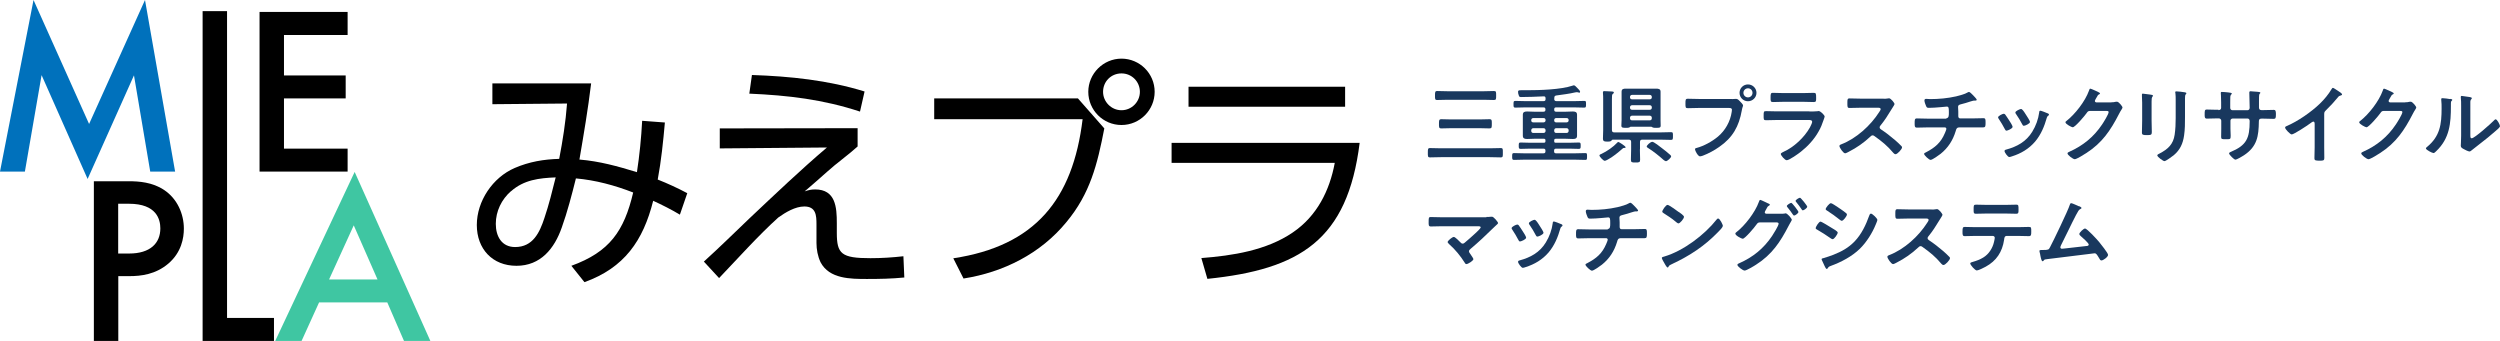
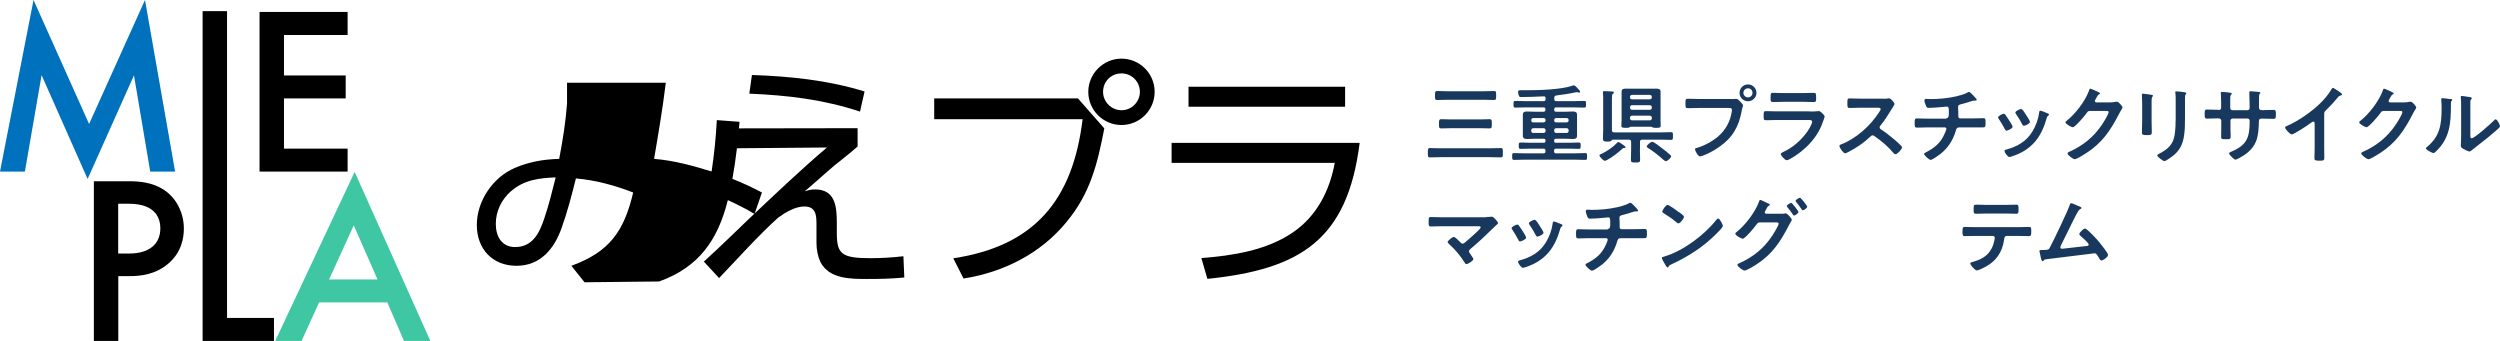
<svg xmlns="http://www.w3.org/2000/svg" id="a" viewBox="0 0 220 30">
  <defs>
    <style>.b{fill:#19385e;}.c{fill:#3fc6a2;}.d{fill:#0071bc;}</style>
  </defs>
  <g>
    <path d="M11.35,15.95c.86,0,2.06,.08,3.08,.76,1.18,.78,1.75,2.13,1.75,3.41,0,.82-.21,2.09-1.37,3.08-1.12,.95-2.4,1.1-3.43,1.1h-.97v5.71h-2.15V15.95h3.1Zm-.95,6.36h.97c1.85,0,2.74-.91,2.74-2.21,0-.78-.32-2.17-2.76-2.17h-.95v4.38Z" />
    <path d="M19.98,.98V27.98h4.13v2.02h-6.28V.98h2.15Z" />
    <path class="c" d="M34.08,26.61h-6l-1.54,3.39h-2.32l6.99-14.87,6.66,14.87h-2.32l-1.47-3.39Zm-.86-2.02l-2.09-4.76-2.17,4.76h4.25Z" />
    <path class="d" d="M0,15.1L2.95,0,7.84,10.91,12.76,0l2.65,15.1h-2.19l-1.43-8.47L7.71,15.75,3.66,6.61l-1.47,8.49H0Z" />
    <path d="M30.59,3.08h-5.6v3.56h5.43v2.02h-5.43v4.42h5.6v2.02h-7.75V1.05h7.75V3.08Z" />
  </g>
  <g>
-     <path d="M51.44,24.84l-1.16-1.45c3.36-1.22,4.64-3.05,5.44-6.45-1.62-.63-3.32-1.09-5.04-1.24-.34,1.37-.76,2.98-1.24,4.31-.65,1.87-1.87,3.38-3.99,3.38s-3.49-1.49-3.49-3.59,1.39-4.18,3.34-5.02c1.28-.55,2.54-.76,3.91-.8,.31-1.62,.57-3.25,.69-4.87l-6.57,.06v-1.83h8.69c-.27,2.25-.65,4.47-1.03,6.7,1.79,.15,3.36,.59,5.06,1.11,.23-1.49,.38-3,.46-4.52l2,.15c-.15,1.68-.32,3.36-.63,5.02,.86,.34,1.78,.76,2.6,1.2l-.65,1.89c-.69-.42-1.6-.88-2.35-1.22-.88,3.51-2.54,5.9-6.05,7.16Zm-6.47-8.02c-.84,.73-1.34,1.78-1.34,2.88s.52,2.04,1.7,2.04c1.57,0,2.16-1.28,2.58-2.56,.4-1.18,.69-2.37,.99-3.57-1.45,.06-2.79,.21-3.93,1.22Z" />
+     <path d="M51.44,24.84l-1.16-1.45c3.36-1.22,4.64-3.05,5.44-6.45-1.62-.63-3.32-1.09-5.04-1.24-.34,1.37-.76,2.98-1.24,4.31-.65,1.87-1.87,3.38-3.99,3.38s-3.49-1.49-3.49-3.59,1.39-4.18,3.34-5.02c1.28-.55,2.54-.76,3.91-.8,.31-1.62,.57-3.25,.69-4.87v-1.83h8.69c-.27,2.25-.65,4.47-1.03,6.7,1.79,.15,3.36,.59,5.06,1.11,.23-1.49,.38-3,.46-4.52l2,.15c-.15,1.68-.32,3.36-.63,5.02,.86,.34,1.78,.76,2.6,1.2l-.65,1.89c-.69-.42-1.6-.88-2.35-1.22-.88,3.51-2.54,5.9-6.05,7.16Zm-6.47-8.02c-.84,.73-1.34,1.78-1.34,2.88s.52,2.04,1.7,2.04c1.57,0,2.16-1.28,2.58-2.56,.4-1.18,.69-2.37,.99-3.57-1.45,.06-2.79,.21-3.93,1.22Z" />
    <path d="M75.47,11.27v1.62c-.86,.78-1.83,1.45-2.69,2.23-.65,.57-1.3,1.16-1.97,1.72,.34-.11,.57-.17,.92-.17,1.81,0,1.91,1.58,1.91,2.96v.86c0,1.85,.4,2.23,2.96,2.23,.97,0,1.93-.06,2.9-.17l.08,1.87c-1.11,.11-2.18,.13-3.28,.13-1.45,0-3.32,0-4.09-1.47-.25-.53-.36-1.13-.36-1.7v-1.64c0-.78-.04-1.57-1.07-1.57-.8,0-1.66,.52-2.29,.97-1.72,1.55-3.57,3.61-5.21,5.33l-1.34-1.45c1.37-1.24,2.69-2.54,4.03-3.82,2.23-2.1,4.45-4.22,6.8-6.22l-9.43,.08v-1.76l12.12-.02Zm.61-3.21l-.4,1.76c-3.25-1.07-6.32-1.43-9.74-1.58l.23-1.64c3.34,.11,6.72,.46,9.91,1.45Z" />
    <path d="M94.85,8.65l2.33,2.65c-.61,3.15-1.24,5.73-3.34,8.25-2.27,2.77-5.54,4.41-9.05,4.96l-.9-1.78c7.2-1.09,10.52-5.17,11.38-12.24h-13.06v-1.83h12.64Zm6.76-.57c0,1.6-1.3,2.92-2.92,2.92s-2.92-1.32-2.92-2.92,1.32-2.92,2.92-2.92,2.92,1.3,2.92,2.92Zm-4.54,0c0,.88,.73,1.62,1.62,1.62s1.62-.73,1.62-1.62-.71-1.62-1.62-1.62-1.62,.71-1.62,1.62Z" />
    <path d="M119.65,12.57c-1.07,8.57-5.25,11.13-13.4,11.97l-.53-1.83c2.73-.21,5.73-.67,8.04-2.25,2.14-1.45,3.25-3.7,3.7-6.13h-14.36v-1.76h16.55Zm-1.28-4.94v1.76h-13.78v-1.76h13.78Z" />
  </g>
  <g>
    <path class="b" d="M126.81,13.83c-.32,0-.64,.02-.97,.02-.2,0-.19-.1-.19-.41s0-.41,.19-.41c.32,0,.64,.02,.97,.02h4.29c.32,0,.64-.02,.96-.02,.21,0,.19,.1,.19,.41s.02,.41-.19,.41c-.32,0-.64-.02-.96-.02h-4.29Zm.57-5.05c-.3,0-.61,.02-.91,.02-.2,0-.19-.1-.19-.39s0-.4,.19-.4c.3,0,.61,.02,.91,.02h3.19c.3,0,.6-.02,.9-.02,.2,0,.19,.09,.19,.4s0,.39-.19,.39c-.3,0-.6-.02-.9-.02h-3.19Zm.34,2.5c-.29,0-.58,.02-.88,.02-.22,0-.21-.1-.21-.4s0-.41,.21-.41c.3,0,.59,.02,.88,.02h2.47c.29,0,.58-.02,.88-.02,.22,0,.21,.1,.21,.41s0,.4-.21,.4c-.29,0-.59-.02-.88-.02h-2.47Z" />
    <path class="b" d="M136.77,8.69c0,.15,.06,.21,.2,.21h1.57c.29,0,.59-.02,.88-.02,.16,0,.15,.08,.15,.29s0,.3-.15,.3c-.29,0-.58-.02-.88-.02h-1.6c-.12,0-.17,.05-.17,.18v.02c0,.13,.05,.18,.17,.18h.85c.2,0,.4-.02,.61-.02,.22,0,.38,.04,.38,.29,0,.15,0,.29,0,.44v.97c0,.14,0,.28,0,.43,0,.25-.15,.29-.37,.29s-.41-.02-.62-.02h-.88c-.1,0-.14,.05-.14,.14v.07c0,.11,.04,.14,.13,.14h1.24c.27,0,.54-.02,.81-.02,.15,0,.15,.08,.15,.28s0,.28-.16,.28c-.27,0-.53-.02-.8-.02h-1.21c-.12,0-.17,.05-.17,.18v.05c0,.13,.05,.18,.17,.18h1.7c.29,0,.59-.02,.88-.02,.16,0,.15,.08,.15,.3s0,.3-.15,.3c-.29,0-.58-.02-.88-.02h-4.53c-.29,0-.59,.02-.88,.02-.15,0-.15-.1-.15-.3,0-.22,0-.3,.15-.3,.29,0,.59,.02,.88,.02h1.72c.13,0,.18-.05,.18-.18v-.05c0-.13-.05-.18-.18-.18h-1.21c-.26,0-.53,.02-.8,.02-.16,0-.16-.08-.16-.28s0-.28,.16-.28c.26,0,.53,.02,.8,.02h1.25c.1,0,.14-.04,.14-.14v-.07c0-.1-.04-.14-.14-.14h-.86c-.2,0-.41,.02-.61,.02-.22,0-.38-.04-.38-.29,0-.15,0-.29,0-.43v-.97c0-.16,0-.3,0-.44,0-.25,.16-.29,.38-.29,.2,0,.41,.02,.61,.02h.82c.13,0,.18-.05,.18-.18v-.02c0-.13-.05-.18-.18-.18h-1.6c-.29,0-.59,.02-.88,.02-.15,0-.15-.08-.15-.29,0-.22,0-.3,.16-.3,.29,0,.59,.02,.88,.02h1.6c.13,0,.18-.05,.18-.18v-.07c0-.12-.05-.18-.17-.17-.67,.03-1.33,.06-2,.06-.13,0-.16-.05-.19-.16-.04-.1-.06-.19-.06-.3,0-.11,.05-.14,.25-.14h.51c1.12,0,2.99-.05,4.03-.4,.04-.02,.09-.03,.13-.03,.08,0,.17,.11,.31,.25,.07,.09,.23,.21,.23,.32,0,.04-.03,.08-.07,.08-.03,0-.07-.02-.1-.03s-.08-.02-.11-.02-.11,.02-.15,.02c-.55,.13-1.09,.19-1.65,.27-.15,.02-.19,.08-.19,.23v.07Zm-.76,1.87c0-.11-.07-.17-.18-.17h-.9c-.1,0-.18,.07-.18,.17v.04c0,.11,.07,.17,.18,.17h.9c.1,0,.18-.07,.18-.17v-.04Zm-1.08,.72c-.1,0-.18,.08-.18,.18v.06c0,.11,.07,.18,.18,.18h.9c.1,0,.18-.07,.18-.18v-.06c0-.1-.07-.18-.18-.18h-.9Zm2.93-.51c.1,0,.18-.07,.18-.17v-.04c0-.11-.08-.17-.18-.17h-.92c-.1,0-.17,.07-.17,.17v.04c0,.11,.07,.17,.17,.17h.92Zm-1.09,.75c0,.11,.07,.18,.17,.18h.92c.1,0,.18-.07,.18-.18v-.06c0-.1-.08-.18-.18-.18h-.92c-.1,0-.17,.08-.17,.18v.06Z" />
    <path class="b" d="M143.06,12.95c0,.06-.08,.07-.13,.07-.07,0-.1,0-.16,.07-.36,.32-.87,.74-1.3,.96-.07,.04-.19,.1-.26,.1-.11,0-.46-.36-.46-.47,0-.08,.12-.11,.2-.15,.45-.21,1.03-.61,1.36-.97,.03-.03,.06-.07,.1-.07,.06,0,.64,.37,.64,.46Zm1.25,.19c0,.31,.02,.61,.02,.91,0,.24-.08,.25-.4,.25s-.41,0-.41-.25c0-.3,.02-.6,.02-.91v-.65c0-.14-.06-.2-.21-.2h-1.39c-.07,0-.09,.03-.13,.08-.07,.08-.16,.09-.35,.09-.25,0-.4,0-.4-.27,0-.24,.02-.49,.02-.73v-2.71c0-.19,0-.39-.02-.55,0-.03,0-.05,0-.08,0-.09,.06-.1,.13-.1,.13,0,.49,.02,.64,.03,.06,0,.19,0,.19,.1,0,.05-.04,.07-.09,.11-.08,.06-.08,.19-.08,.47v2.71c0,.15,.06,.21,.21,.21h4.09c.31,0,.61-.02,.91-.02,.17,0,.16,.09,.16,.34s0,.34-.16,.34c-.3,0-.61-.02-.91-.02h-1.63c-.14,0-.2,.06-.2,.2v.65Zm1-1.99h-1.81s-.06,.02-.09,.05c-.08,.05-.22,.05-.32,.05-.25,0-.41,0-.41-.19,0-.12,.02-.33,.02-.49v-2.05c0-.15,0-.3,0-.45,0-.24,.17-.27,.36-.27s.37,0,.56,0h1.59c.19,0,.37,0,.55,0s.37,.03,.37,.26c0,.16,0,.31,0,.46v2.05c0,.16,.01,.32,.01,.49,0,.19-.13,.19-.41,.19-.1,0-.24,0-.32-.05-.03-.02-.06-.04-.09-.05Zm-.13-2.41c.11,0,.18-.07,.18-.17v-.04c0-.1-.07-.18-.18-.18h-1.56c-.11,0-.18,.08-.18,.18v.04c0,.1,.07,.17,.18,.17h1.56Zm-1.74,.74c0,.11,.07,.18,.18,.18h1.56c.11,0,.18-.07,.18-.18v-.04c0-.11-.07-.18-.18-.18h-1.56c-.11,0-.18,.08-.18,.18v.04Zm0,.93c0,.11,.07,.18,.18,.18h1.56c.11,0,.18-.07,.18-.18v-.05c0-.1-.07-.18-.18-.18h-1.56c-.11,0-.18,.08-.18,.18v.05Zm3.14,3.76c-.07,0-.13-.06-.19-.1-.4-.36-.9-.76-1.35-1.04-.05-.03-.13-.08-.13-.14,0-.09,.31-.41,.5-.41,.13,0,.7,.44,.83,.55,.25,.19,.51,.39,.75,.61,.03,.03,.07,.08,.07,.12,0,.12-.33,.43-.48,.43Z" />
    <path class="b" d="M152.41,8.72c.13,0,.31-.02,.37-.02,.15,0,.26,.14,.36,.24,.07,.07,.25,.25,.25,.34,0,.07-.06,.14-.11,.43-.25,1.41-.8,2.4-1.99,3.22-.44,.31-.94,.58-1.44,.77-.07,.02-.17,.06-.25,.06-.18,0-.44-.5-.44-.62,0-.08,.07-.11,.14-.12,.64-.17,1.35-.56,1.87-.99,.65-.54,1.1-1.34,1.22-2.18,0-.05,.02-.14,.02-.19,0-.14-.13-.16-.26-.16h-2.67c-.31,0-.62,.02-.94,.02-.22,0-.22-.07-.22-.4s0-.43,.21-.43c.32,0,.65,.02,.97,.02h2.91Zm2.16-.55c0,.41-.34,.74-.75,.74s-.74-.33-.74-.74,.33-.74,.74-.74,.75,.33,.75,.74Zm-1.15,0c0,.22,.18,.4,.4,.4s.4-.17,.4-.4-.18-.4-.4-.4-.4,.18-.4,.4Z" />
    <path class="b" d="M159.24,9.81c.17,0,.52,0,.67-.02,.04,0,.1-.02,.13-.02,.16,0,.53,.36,.53,.49,0,.05-.06,.19-.1,.31-.12,.36-.24,.67-.44,1.01-.37,.67-.95,1.3-1.55,1.77-.21,.17-1.02,.75-1.25,.75-.17,0-.52-.43-.52-.55,0-.09,.19-.16,.26-.2,.9-.4,1.82-1.27,2.3-2.13,.05-.1,.2-.39,.2-.49,0-.18-.2-.17-.32-.17h-2.79c-.31,0-.63,.02-.95,.02-.21,0-.21-.07-.21-.37,0-.38,0-.43,.22-.43,.31,0,.64,.02,.96,.02h2.84Zm-.5-1.62c.31,0,.69-.02,.88-.02s.2,.08,.2,.46c0,.25,0,.35-.2,.35-.3,0-.59-.02-.88-.02h-1.84c-.29,0-.58,.02-.88,.02-.21,0-.21-.09-.21-.37,0-.35,.01-.44,.2-.44,.21,0,.59,.02,.88,.02h1.84Z" />
    <path class="b" d="M165.76,8.69c.12,0,.25,0,.32-.02,.04,0,.12-.02,.16-.02,.16,0,.48,.41,.48,.51,0,.04-.08,.16-.16,.29-.05,.07-.09,.14-.12,.19-.3,.5-.6,.97-.97,1.42-.04,.05-.06,.08-.06,.14,0,.09,.04,.13,.11,.18,.41,.27,.89,.64,1.27,.97,.18,.16,.37,.33,.54,.51,.03,.03,.05,.06,.05,.11,0,.16-.41,.6-.57,.6-.08,0-.13-.05-.19-.11-.54-.64-.99-1-1.66-1.48-.06-.05-.11-.07-.17-.07-.1,0-.16,.08-.22,.13-.55,.52-1.2,.97-1.87,1.31-.07,.04-.26,.14-.33,.14-.16,0-.5-.5-.5-.64,0-.09,.09-.13,.16-.15,1.33-.51,2.59-1.66,3.34-2.84,.04-.06,.13-.19,.13-.25,0-.11-.1-.13-.22-.13h-1.55c-.32,0-.64,.02-.97,.02-.2,0-.19-.11-.19-.46,0-.26,0-.38,.18-.38,.32,0,.65,.02,.97,.02h2.04Z" />
    <path class="b" d="M171.28,10.4c.23,0,.22-.28,.22-.49,0-.38,0-.53-.18-.53-.04,0-1.04,.11-1.57,.11-.17,0-.2-.03-.26-.17-.05-.11-.14-.35-.14-.48,0-.1,.06-.14,.15-.14,.07,0,.23,.02,.35,.02,.76,0,1.54-.07,2.29-.24,.25-.06,.79-.2,1-.34,.05-.02,.08-.05,.13-.05,.08,0,.25,.18,.31,.24,.07,.08,.37,.36,.37,.45,0,.05-.05,.07-.1,.07-.01,0-.05,0-.07,0-.02,0-.04,0-.07,0-.08,0-.59,.17-.72,.21-.16,.05-.32,.09-.48,.13-.11,.03-.2,.08-.2,.21,0,.14,.02,.28,.02,.41,0,.14,0,.28,0,.41,0,.11,.05,.2,.17,.2h1.06c.34,0,.7-.02,.98-.02,.19,0,.19,.1,.19,.43,0,.28-.02,.38-.21,.38-.32,0-.64,0-.97,0h-1.12c-.24,0-.28,.14-.33,.33-.25,.82-.67,1.47-1.33,2-.14,.11-.72,.53-.88,.53-.14,0-.57-.41-.57-.53,0-.07,.1-.1,.17-.14,.79-.41,1.31-.85,1.66-1.69,.03-.07,.13-.3,.13-.37,0-.07-.06-.13-.13-.13h-1.52c-.34,0-.69,.02-.94,.02-.2,0-.2-.13-.2-.37,0-.31,0-.44,.19-.44s.63,.02,.95,.02h1.66Z" />
    <path class="b" d="M176.46,10.08c.08,.1,.25,.37,.33,.49,.07,.1,.32,.49,.32,.59,0,.16-.45,.34-.54,.34-.07,0-.11-.07-.14-.13-.16-.31-.34-.61-.54-.91-.02-.04-.06-.08-.06-.13,0-.13,.4-.32,.5-.32,.06,0,.09,.03,.13,.07Zm3.71-.12c.06,.02,.14,.06,.14,.13,0,.05-.05,.08-.09,.11-.06,.05-.07,.07-.1,.16-.22,.77-.51,1.48-1.03,2.1-.55,.64-1.24,1.05-2.04,1.3-.05,.02-.18,.06-.23,.06-.14,0-.42-.41-.42-.52,0-.08,.04-.11,.12-.13,.97-.26,1.78-.7,2.32-1.58,.32-.52,.53-1.1,.61-1.7,0-.07,.02-.15,.1-.15,.07,0,.53,.18,.61,.22Zm-1.87,.16c.07,.1,.34,.52,.34,.61,0,.15-.43,.34-.54,.34-.08,0-.12-.08-.15-.14-.16-.31-.33-.59-.53-.88-.03-.04-.07-.09-.07-.15,0-.13,.41-.31,.5-.31,.1,0,.25,.21,.38,.42l.07,.11Z" />
    <path class="b" d="M185.8,9c.13,0,.25,0,.42-.05,.02,0,.05,0,.08,0,.15,0,.48,.41,.48,.51,0,.04-.03,.09-.09,.19-.06,.09-.14,.22-.23,.4-.73,1.42-1.47,2.52-2.85,3.41-.16,.11-.87,.55-1.03,.55s-.64-.37-.64-.51c0-.08,.09-.11,.15-.14,1.21-.54,2.15-1.3,2.89-2.4,.13-.19,.58-.91,.58-1.1,0-.1-.12-.1-.22-.1h-1.42c-.17,0-.22,.08-.31,.21-.14,.2-1,1.23-1.21,1.23-.09,0-.64-.28-.64-.44,0-.05,.03-.08,.07-.1,.79-.62,1.66-1.74,2-2.68,.03-.08,.05-.18,.12-.18,.04,0,.24,.09,.4,.16,.07,.04,.45,.18,.45,.26,0,.04-.04,.07-.07,.08-.1,.04-.13,.08-.25,.31-.03,.06-.13,.21-.13,.27,0,.08,.05,.12,.13,.13h1.33Z" />
    <path class="b" d="M189.34,10.61c0,.34,.02,.68,.02,1.02,0,.23-.07,.26-.42,.26s-.45-.02-.45-.22c0-.35,.02-.7,.02-1.05v-1.58c0-.2-.01-.4-.02-.59,0-.05,0-.09,0-.14,0-.05,.02-.07,.07-.07,.07,0,.54,.07,.64,.08,.16,.03,.26,.03,.26,.1,0,.03-.02,.06-.04,.08-.07,.09-.08,.2-.08,.43,0,.11,0,.25,0,.42v1.26Zm2.94-.29c0,.53,0,1.06-.08,1.6-.1,.71-.35,1.27-.91,1.74-.13,.1-.69,.52-.82,.52-.11,0-.63-.37-.63-.51,0-.07,.14-.13,.2-.16,.73-.38,1.21-.81,1.33-1.66,.07-.48,.09-.97,.09-1.45v-1.63c0-.17,0-.34-.02-.52,0-.04-.02-.09-.02-.13,0-.06,.03-.08,.09-.08,.13,0,.6,.05,.74,.08,.06,.02,.15,.02,.15,.09,0,.05-.03,.07-.07,.11-.04,.05-.05,.2-.05,.32v1.66Z" />
    <path class="b" d="M195.21,9.69c.12,0,.25-.05,.25-.19v-.51c0-.42-.03-.82-.03-.82,0-.05,.02-.08,.08-.08,.19,0,.31,.02,.55,.04,.19,.02,.34,.04,.34,.11,0,.03-.03,.06-.05,.07-.1,.12-.09,.18-.09,.67v.52c0,.11,.08,.2,.2,.2h1.32c.1,0,.19-.07,.19-.22,0-.27-.02-1.05-.03-1.27,0-.03,0-.06,0-.09,0-.05,.04-.09,.1-.09,.1,0,.52,.05,.64,.05,.13,.02,.23,.02,.23,.08,0,.04-.03,.07-.08,.12-.04,.05-.04,.38-.04,.63v.28c0,.08,0,.15,0,.22v.05c0,.15,.07,.23,.22,.23h.2c.23,0,.73-.02,.88-.02,.13,0,.19,.06,.19,.35,0,.37-.02,.44-.21,.44-.29,0-.58-.02-.86-.02h-.2c-.23,0-.23,.16-.23,.25-.02,1.3-.15,2.21-1.32,2.98-.12,.08-.62,.38-.75,.38-.11,0-.55-.43-.55-.55,0-.06,.07-.1,.12-.12,1.42-.59,1.69-1.21,1.69-2.71,0-.13-.05-.24-.19-.24h-1.3c-.11,0-.2,.08-.2,.19v.71c0,.21,.02,.41,.02,.62,0,.33-.04,.3-.49,.3-.26,0-.35,0-.35-.19,0-.24,.01-.48,.01-.72v-.72c0-.11-.1-.2-.2-.2h-.23c-.29,0-.59,.02-.84,.02-.19,0-.19-.16-.19-.34,0-.36,0-.46,.19-.46,.22,0,.55,.02,.85,.02h.18Z" />
    <path class="b" d="M204.53,12.94c0,.33,.01,.66,.01,.98,0,.2-.1,.22-.38,.22-.41,0-.49-.02-.49-.22,0-.32,.02-.64,.02-.97v-2.04s.02-.21-.12-.21c-.07,0-.23,.13-.29,.17-.22,.17-1.42,.96-1.61,.96-.13,0-.58-.46-.58-.6,0-.08,.07-.11,.12-.13,.98-.41,2.19-1.25,2.95-1.99,.39-.38,.74-.8,1.02-1.27,.02-.04,.07-.11,.12-.11s.28,.16,.51,.31c.08,.05,.29,.18,.29,.27,0,.05-.04,.06-.08,.08-.16,.05-.19,.05-.29,.18-.36,.43-.63,.73-1.03,1.12-.11,.11-.17,.16-.17,.34v2.89Z" />
    <path class="b" d="M211.65,9c.13,0,.25,0,.42-.05,.02,0,.05,0,.08,0,.15,0,.48,.41,.48,.51,0,.04-.03,.09-.09,.19-.06,.09-.14,.22-.23,.4-.73,1.42-1.47,2.52-2.85,3.41-.16,.11-.87,.55-1.03,.55s-.64-.37-.64-.51c0-.08,.09-.11,.15-.14,1.21-.54,2.15-1.3,2.89-2.4,.13-.19,.58-.91,.58-1.1,0-.1-.12-.1-.22-.1h-1.42c-.17,0-.22,.08-.31,.21-.14,.2-1,1.23-1.21,1.23-.09,0-.64-.28-.64-.44,0-.05,.03-.08,.07-.1,.79-.62,1.66-1.74,2-2.68,.03-.08,.05-.18,.12-.18,.04,0,.24,.09,.4,.16,.07,.04,.45,.18,.45,.26,0,.04-.04,.07-.07,.08-.1,.04-.13,.08-.25,.31-.03,.06-.13,.21-.13,.27,0,.08,.05,.12,.13,.13h1.33Z" />
    <path class="b" d="M215.61,8.7c.09,.02,.19,.02,.19,.09,0,.04-.05,.08-.08,.11-.04,.05-.04,.17-.04,.24v.16c0,1.55-.1,2.87-1.3,4.01-.06,.05-.15,.16-.23,.16-.11,0-.67-.28-.67-.41,0-.05,.06-.1,.1-.13,1.14-.94,1.28-1.99,1.28-3.39,0-.22,0-.52-.03-.74,0-.02,0-.06,0-.08,0-.07,.05-.08,.1-.08,.14,0,.53,.05,.68,.08Zm1.78,3.13c0,.23,0,.34,.12,.34,.25,0,1.72-1.32,1.96-1.57,.04-.04,.09-.1,.15-.1,.13,0,.38,.48,.38,.6,0,.11-.29,.35-.39,.43-.45,.39-.9,.77-1.37,1.12-.2,.16-.52,.4-.7,.55-.07,.05-.14,.13-.23,.13-.1,0-.42-.16-.52-.22-.11-.06-.24-.13-.24-.27,0-.05,.03-.54,.03-.9v-2.62c0-.25,0-.51-.03-.76v-.04c0-.05,.03-.08,.07-.08s.23,.03,.29,.04c.39,.05,.61,.07,.61,.16,0,.05-.03,.07-.06,.11-.05,.05-.06,.12-.07,.19,0,.17,0,.55,0,.73v2.14Z" />
    <path class="b" d="M130.81,19.09c.14,0,.3,0,.42-.02,.02,0,.05,0,.07,0,.15,0,.53,.47,.53,.56,0,.05-.11,.14-.23,.25-.07,.06-.13,.12-.2,.19-.64,.63-1.3,1.25-1.99,1.83-.07,.06-.14,.12-.14,.22,0,.08,.07,.15,.11,.22,.05,.08,.28,.39,.28,.46,0,.14-.47,.44-.62,.44-.07,0-.12-.07-.15-.13-.37-.59-.84-1.16-1.36-1.62-.04-.05-.14-.13-.14-.19,0-.11,.4-.45,.55-.45,.11,0,.49,.38,.58,.48,.06,.06,.11,.11,.19,.11,.08,0,.13-.04,.18-.08,.32-.27,.64-.55,.94-.83,.08-.07,.47-.43,.47-.52,0-.1-.13-.1-.28-.1h-3.15c-.33,0-.7,.02-.96,.02-.2,0-.19-.15-.19-.36,0-.39,0-.47,.18-.47,.33,0,.65,.02,.97,.02h3.93Z" />
    <path class="b" d="M133.65,19.83c.08,.1,.25,.37,.33,.49,.07,.1,.32,.49,.32,.59,0,.16-.45,.34-.54,.34-.07,0-.11-.07-.14-.13-.16-.31-.34-.61-.54-.91-.02-.04-.06-.08-.06-.13,0-.13,.4-.32,.5-.32,.06,0,.09,.03,.13,.07Zm3.71-.12c.06,.02,.14,.06,.14,.13,0,.05-.05,.08-.09,.11-.06,.05-.07,.07-.1,.16-.22,.77-.51,1.48-1.03,2.1-.55,.64-1.24,1.05-2.04,1.3-.05,.02-.18,.06-.23,.06-.14,0-.42-.41-.42-.52,0-.08,.04-.11,.12-.13,.97-.26,1.78-.7,2.32-1.58,.32-.52,.53-1.1,.61-1.7,0-.07,.02-.15,.1-.15,.07,0,.53,.18,.61,.22Zm-1.87,.16c.07,.1,.34,.52,.34,.61,0,.15-.43,.34-.54,.34-.08,0-.12-.08-.15-.14-.16-.31-.33-.59-.53-.88-.03-.04-.07-.09-.07-.15,0-.13,.41-.31,.5-.31,.1,0,.25,.21,.38,.42l.07,.11Z" />
    <path class="b" d="M141.48,20.15c.23,0,.22-.28,.22-.49,0-.38,0-.53-.18-.53-.04,0-1.04,.11-1.57,.11-.17,0-.2-.03-.26-.17-.05-.11-.14-.35-.14-.48,0-.1,.06-.14,.15-.14,.07,0,.23,.02,.35,.02,.76,0,1.54-.07,2.29-.24,.25-.06,.79-.2,1-.34,.05-.02,.08-.05,.13-.05,.08,0,.25,.18,.31,.24,.07,.08,.37,.36,.37,.45,0,.05-.05,.07-.1,.07-.01,0-.05,0-.07,0-.02,0-.04,0-.07,0-.08,0-.59,.17-.72,.21-.16,.05-.32,.09-.48,.13-.11,.03-.2,.08-.2,.21,0,.14,.02,.28,.02,.41,0,.14,0,.28,0,.41,0,.11,.05,.2,.17,.2h1.06c.34,0,.7-.02,.98-.02,.19,0,.19,.1,.19,.43,0,.28-.02,.38-.21,.38-.32,0-.64,0-.97,0h-1.12c-.24,0-.28,.14-.33,.33-.25,.82-.67,1.47-1.33,2-.14,.11-.72,.53-.88,.53-.14,0-.57-.41-.57-.53,0-.07,.1-.1,.17-.14,.79-.41,1.31-.85,1.66-1.69,.03-.07,.13-.3,.13-.37,0-.07-.06-.13-.13-.13h-1.52c-.34,0-.69,.02-.94,.02-.2,0-.2-.13-.2-.37,0-.31,0-.44,.19-.44s.63,.02,.95,.02h1.66Z" />
    <path class="b" d="M151.6,19.89c0,.13-.3,.42-.4,.52-1.21,1.25-2.49,2.09-4.07,2.83-.25,.12-.25,.13-.31,.25-.01,.03-.04,.05-.07,.05-.08,0-.24-.3-.29-.39-.04-.07-.22-.37-.22-.45,0-.08,.13-.1,.23-.13,1.66-.49,3.53-1.9,4.6-3.26,.03-.04,.07-.08,.13-.08,.15,0,.42,.55,.42,.67Zm-3.87-1.24c.1,.07,.46,.31,.46,.43,0,.17-.35,.58-.49,.58-.06,0-.2-.11-.3-.2-.21-.19-.73-.53-1-.7-.06-.04-.12-.08-.12-.14,0-.11,.3-.59,.47-.59,.12,0,.84,.52,.98,.63Z" />
    <path class="b" d="M156.75,18.81c.1,0,.2,0,.3-.02,.03,0,.05-.02,.08-.02,.16,0,.55,.46,.55,.58,0,.03-.04,.08-.09,.18-.04,.08-.12,.19-.19,.34-.74,1.43-1.46,2.52-2.85,3.41-.16,.11-.86,.53-1.02,.53-.17,0-.64-.37-.64-.5,0-.08,.1-.12,.15-.14,1.21-.53,2.16-1.3,2.9-2.4,.12-.18,.58-.91,.58-1.09,0-.1-.13-.11-.23-.11h-1.42c-.15,.02-.18,.02-.31,.2-.13,.2-1,1.24-1.2,1.24-.1,0-.65-.28-.65-.45,0-.05,.03-.08,.07-.11,.77-.59,1.67-1.76,2-2.68,.03-.08,.06-.18,.12-.18,.05,0,.36,.15,.53,.23,.05,.02,.08,.04,.1,.05,.09,.04,.22,.08,.22,.15,0,.04-.08,.07-.11,.1-.09,.05-.12,.11-.19,.25-.03,.05-.06,.11-.1,.18-.02,.04-.05,.09-.05,.14,0,.07,.06,.11,.13,.12h1.34Zm1.51-.15c0,.11-.29,.31-.38,.31-.04,0-.07-.05-.1-.08-.15-.22-.31-.45-.49-.66-.02-.03-.05-.06-.05-.1,0-.09,.31-.28,.39-.28s.63,.72,.63,.8Zm.77-.46c0,.11-.29,.31-.38,.31-.05,0-.07-.04-.1-.08-.15-.22-.32-.46-.49-.66-.02-.02-.05-.06-.05-.09,0-.1,.31-.28,.39-.28,.07,0,.64,.7,.64,.8Z" />
-     <path class="b" d="M160.2,19.5c.1,0,.8,.44,.93,.52,.2,.12,.59,.33,.59,.45,0,.13-.3,.58-.45,.58-.05,0-.13-.05-.17-.08-.42-.3-.75-.5-1.19-.76-.05-.03-.13-.06-.13-.13,0-.12,.28-.58,.43-.58Zm.25,3.22c.2-.05,.68-.22,.89-.3,.73-.29,1.32-.61,1.87-1.18,.61-.64,.99-1.45,1.28-2.26,.03-.08,.06-.18,.16-.18,.11,0,.56,.41,.56,.56,0,.05-.06,.19-.1,.29-.02,.05-.04,.09-.05,.12-.3,.74-.81,1.55-1.39,2.12-.7,.68-1.65,1.18-2.56,1.51-.18,.07-.19,.08-.28,.22-.02,.02-.05,.05-.07,.05-.08,0-.14-.16-.19-.25-.08-.18-.17-.36-.25-.54,0-.02-.02-.04-.02-.07,0-.06,.1-.08,.14-.09Zm1.44-4.38c.16,.11,.43,.3,.56,.41,.05,.04,.08,.07,.08,.13,0,.13-.31,.55-.45,.55-.06,0-.14-.06-.19-.1-.35-.28-.72-.55-1.1-.79-.05-.03-.13-.07-.13-.14,0-.11,.32-.52,.46-.52,.09,0,.45,.25,.65,.38,.05,.03,.09,.06,.11,.08Z" />
-     <path class="b" d="M169.98,18.44c.12,0,.25,0,.32-.02,.04,0,.12-.02,.16-.02,.16,0,.48,.41,.48,.51,0,.04-.08,.16-.16,.29-.05,.07-.09,.14-.12,.19-.3,.5-.6,.97-.97,1.42-.04,.05-.06,.08-.06,.14,0,.09,.04,.13,.11,.18,.41,.27,.89,.64,1.27,.97,.18,.16,.37,.33,.54,.51,.03,.03,.05,.06,.05,.11,0,.16-.41,.6-.57,.6-.08,0-.13-.05-.19-.11-.54-.64-.99-1-1.66-1.48-.06-.05-.11-.07-.17-.07-.1,0-.16,.08-.22,.13-.55,.52-1.2,.97-1.87,1.31-.07,.04-.26,.14-.33,.14-.16,0-.5-.5-.5-.64,0-.09,.09-.13,.16-.15,1.33-.51,2.59-1.66,3.34-2.84,.04-.06,.13-.19,.13-.25,0-.11-.1-.13-.22-.13h-1.55c-.32,0-.64,.02-.97,.02-.2,0-.19-.11-.19-.46,0-.26,0-.38,.18-.38,.32,0,.65,.02,.97,.02h2.04Z" />
    <path class="b" d="M177.58,19.99c.31,0,.63-.02,.95-.02,.23,0,.22,.06,.22,.41,0,.25,0,.4-.2,.4-.33,0-.65-.02-.97-.02h-.98c-.21,0-.22,.19-.24,.35-.16,1.06-.67,1.84-1.62,2.36-.14,.08-.64,.33-.78,.33-.16,0-.58-.49-.58-.62,0-.08,.14-.11,.21-.13,.32-.09,.65-.21,.94-.39,.48-.29,.82-.82,.94-1.36,.02-.07,.07-.31,.07-.37,0-.1-.08-.17-.18-.17h-1.52c-.31,0-.62,.02-.94,.02-.19,0-.2-.11-.2-.38,0-.34,.02-.43,.19-.43,.32,0,.64,.02,.95,.02h3.74Zm-1.11-1.96c.32,0,.64-.02,.97-.02,.2,0,.19,.1,.19,.46,0,.23,0,.34-.2,.34-.31,0-.64-.02-.96-.02h-1.63c-.32,0-.64,.02-.96,.02-.22,0-.2-.12-.2-.4,0-.31,0-.4,.2-.4,.32,0,.64,.02,.97,.02h1.61Z" />
    <path class="b" d="M182.98,18.15c.05,.03,.19,.08,.19,.15,0,.05-.05,.08-.09,.09-.16,.08-.2,.19-.4,.55-.45,.86-.85,1.75-1.3,2.62-.02,.05-.07,.14-.07,.2,0,.07,.06,.13,.13,.13,.05,0,.17-.02,.22-.02,.65-.07,1.3-.14,1.94-.22,.08,0,.21-.02,.21-.13,0-.13-.57-.63-.7-.74-.05-.05-.13-.11-.13-.19,0-.12,.37-.48,.5-.48,.19,0,1.08,.99,1.24,1.18,.13,.17,.79,.97,.79,1.14,0,.18-.42,.49-.59,.49-.09,0-.15-.11-.19-.19-.19-.31-.25-.44-.41-.44-.02,0-3.72,.46-4.14,.51-.25,.03-.25,.02-.34,.13-.02,.03-.05,.06-.09,.06-.09,0-.14-.22-.2-.51-.01-.09-.03-.18-.06-.28,0-.04-.02-.08-.02-.11,0-.08,.07-.09,.16-.09h.13c.51,0,.53-.03,.64-.24,.28-.52,1.6-3.26,1.74-3.73,.02-.06,.04-.15,.13-.15,.09,0,.55,.22,.67,.27Z" />
  </g>
</svg>